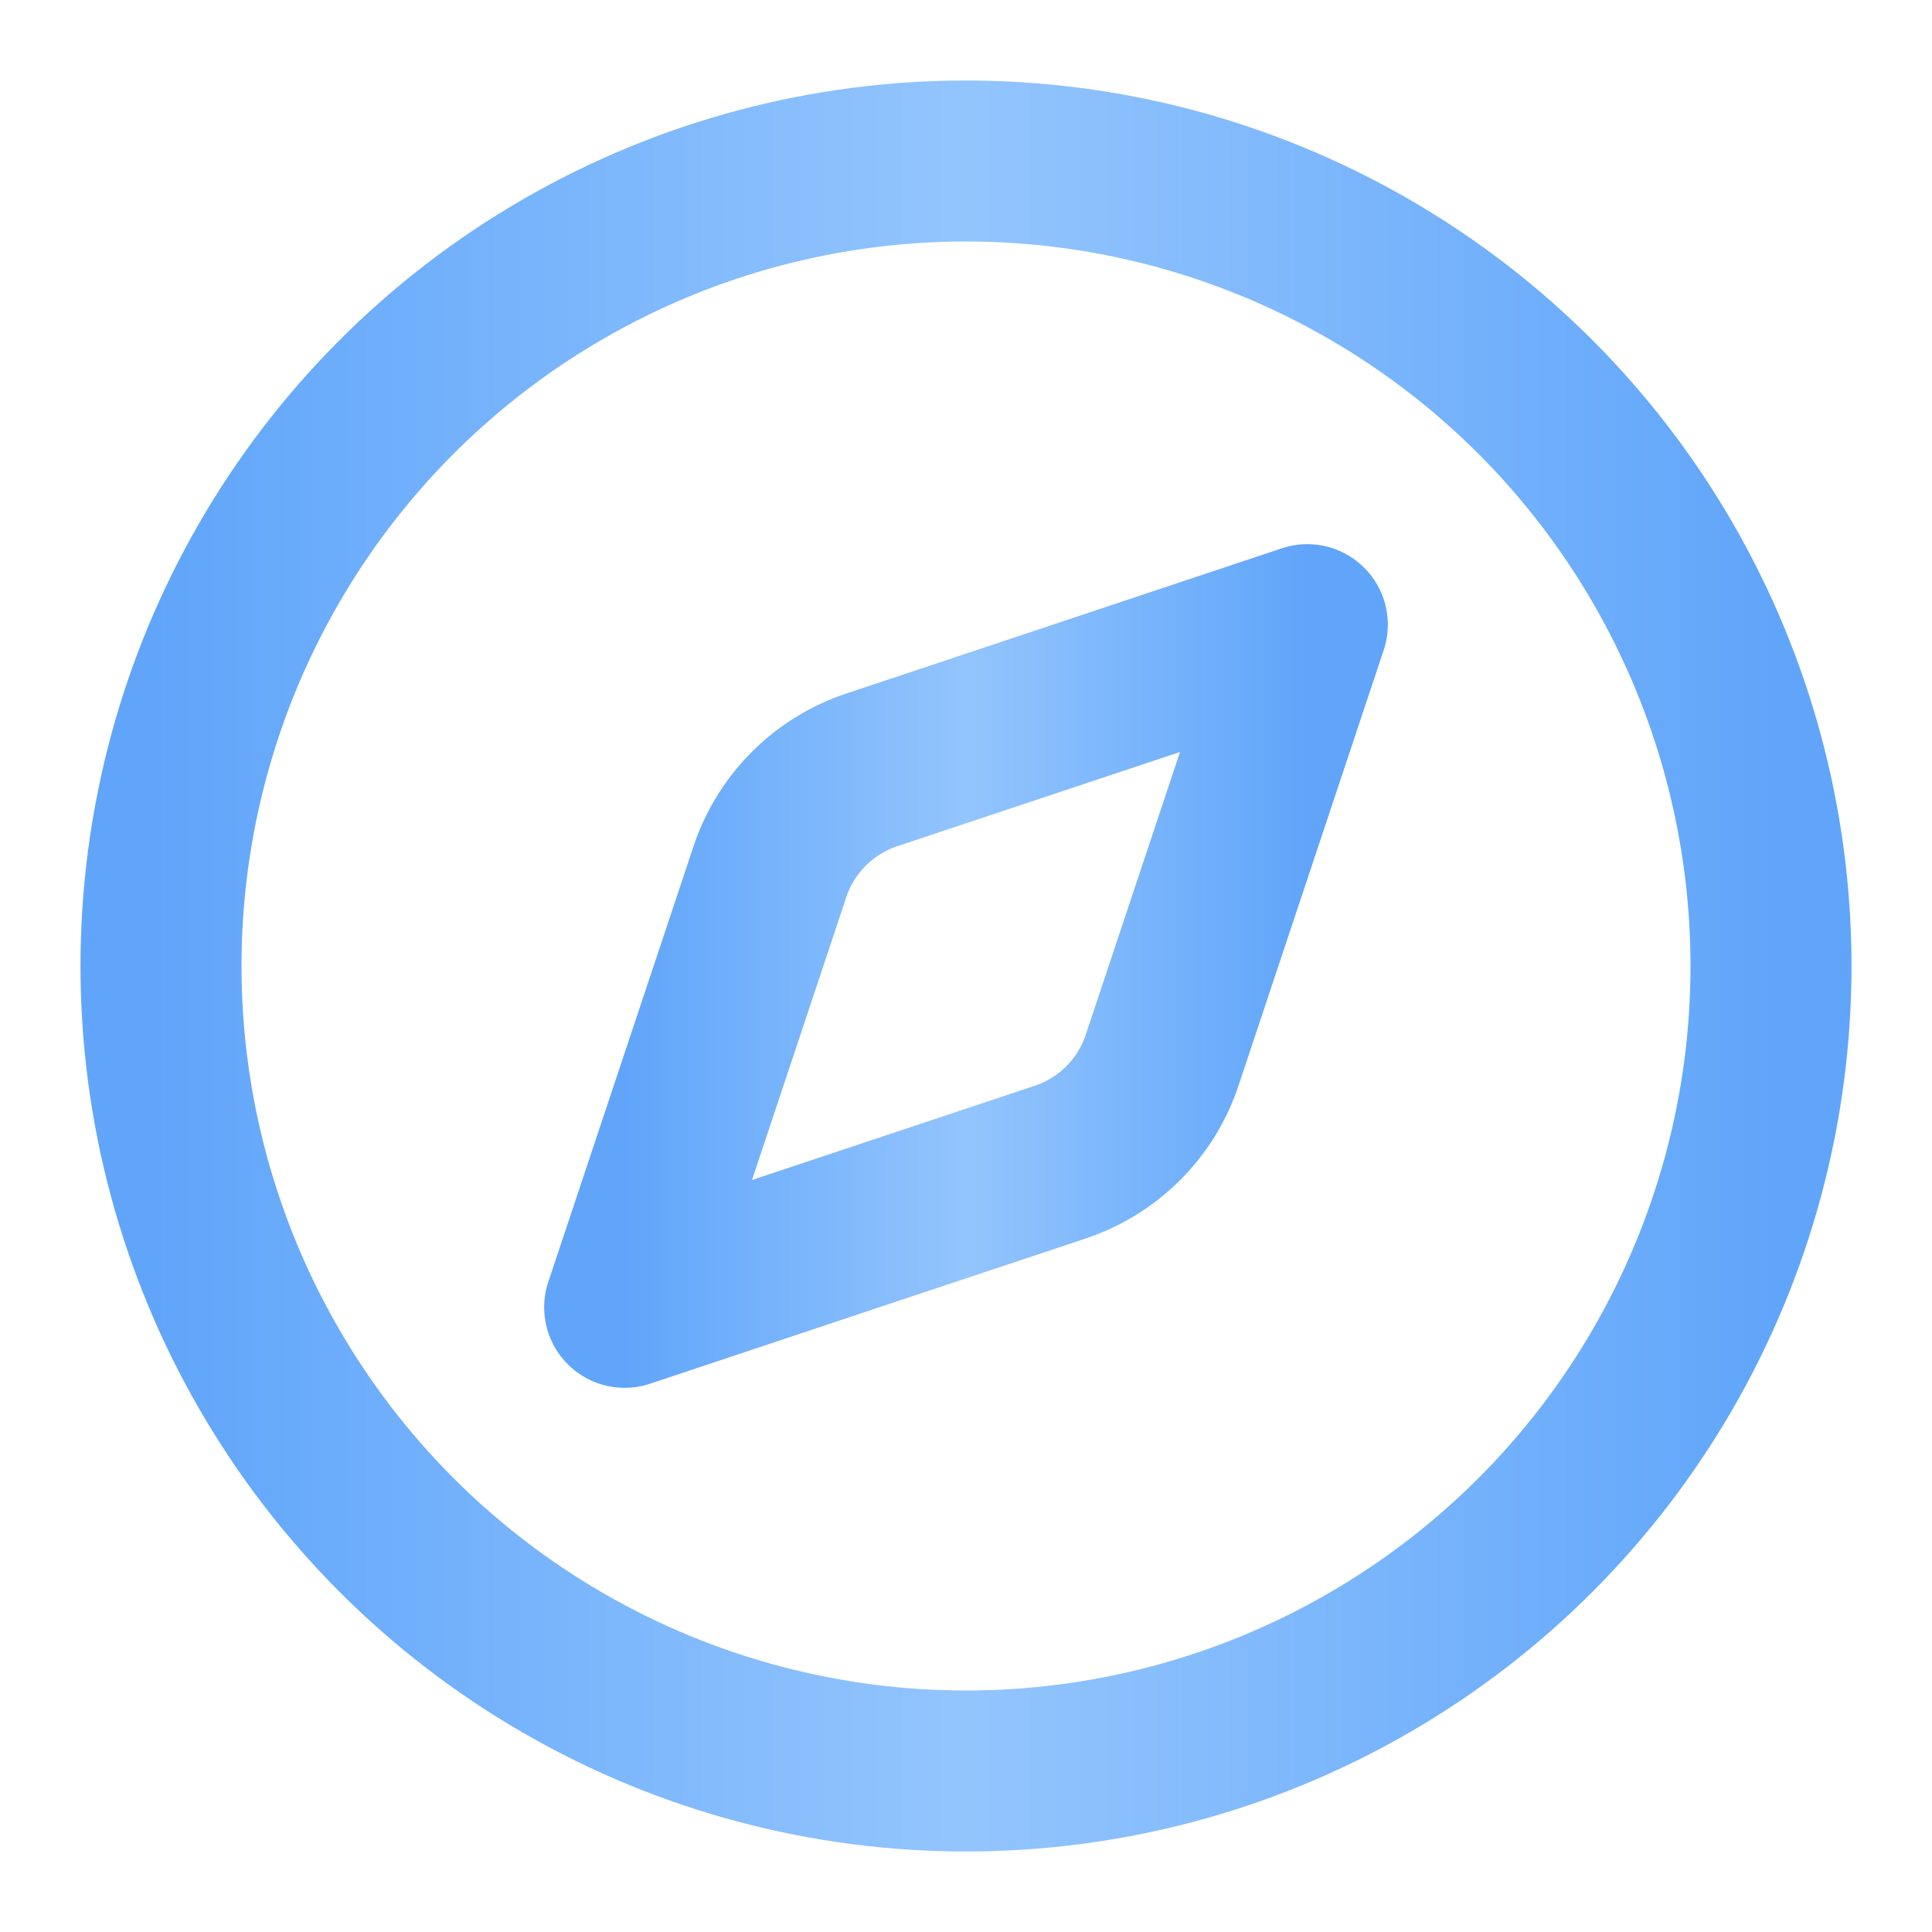
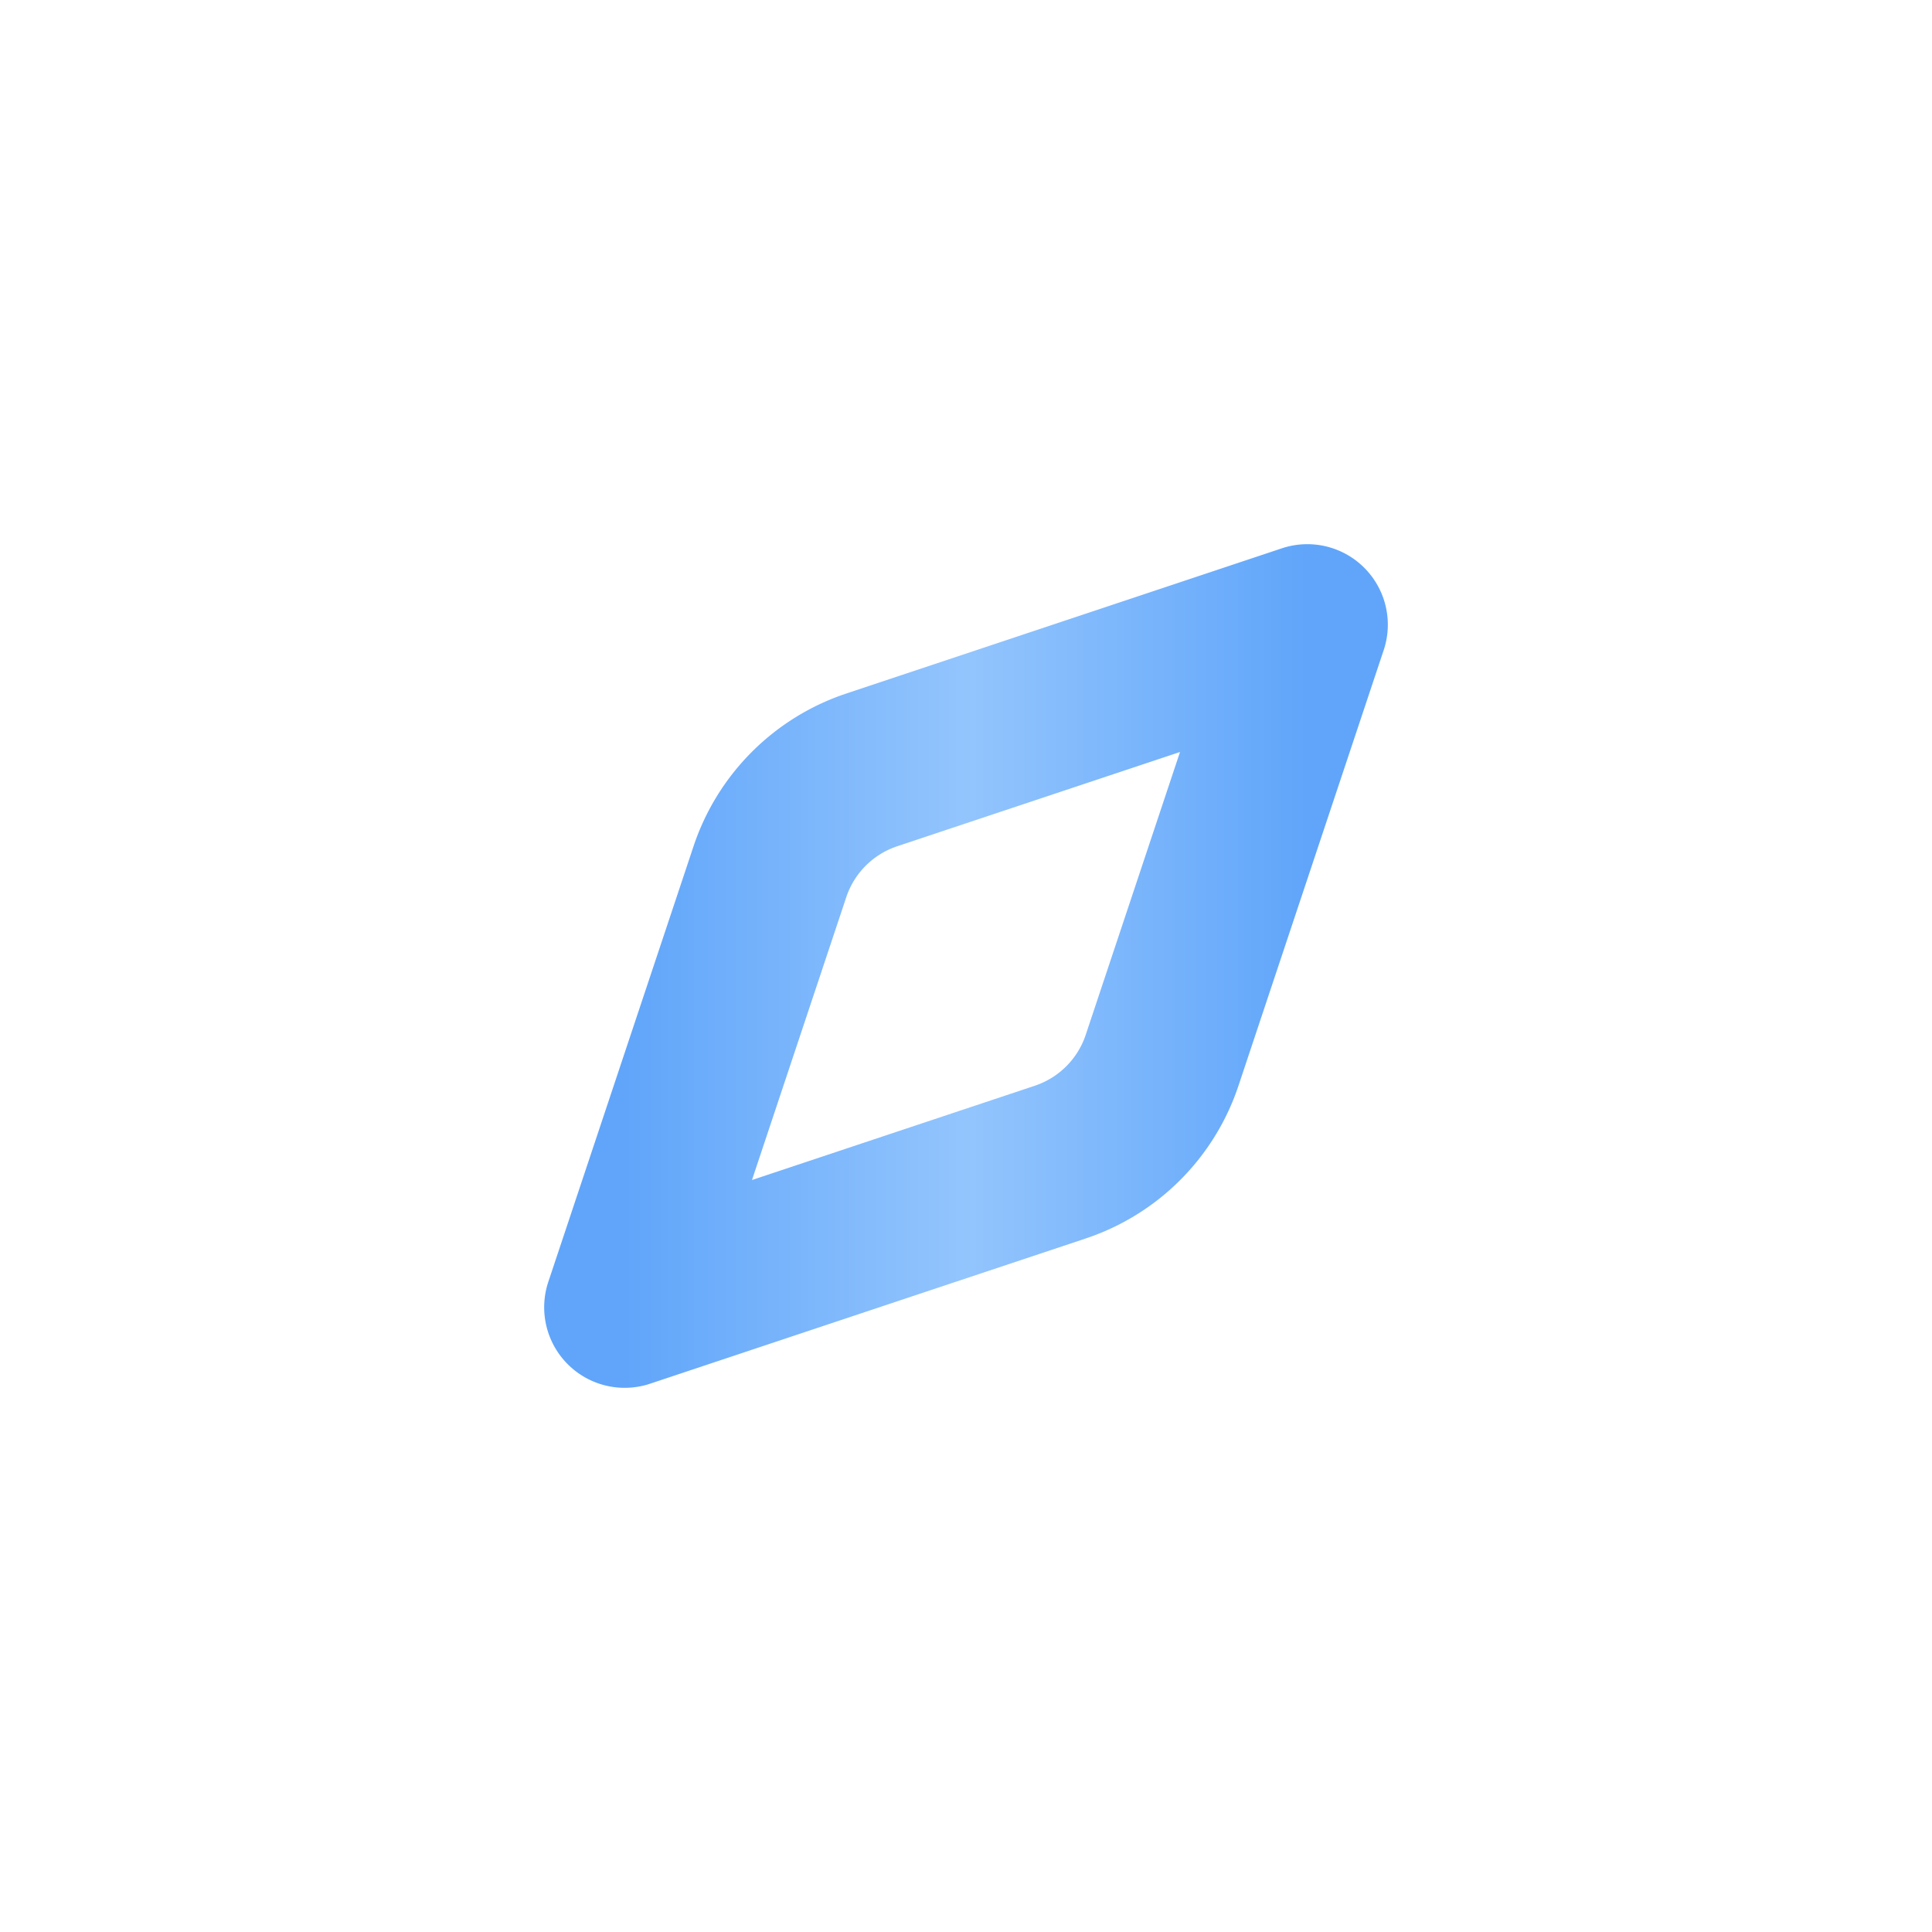
<svg xmlns="http://www.w3.org/2000/svg" width="32" height="32" viewBox="0 0 24 24" fill="none" stroke-width="2" stroke-linecap="round" stroke-linejoin="round">
  <defs>
    <linearGradient id="icon-gradient" x1="0%" y1="0%" x2="100%" y2="0%">
      <stop offset="0%" stop-color="#60a5fa" />
      <stop offset="50%" stop-color="#93c5fd" />
      <stop offset="100%" stop-color="#60a5fa" />
    </linearGradient>
  </defs>
  <path d="m16.24 7.76-1.804 5.411a2 2 0 0 1-1.265 1.265L7.76 16.24l1.804-5.411a2 2 0 0 1 1.265-1.265z" stroke="url(#icon-gradient)" />
-   <circle cx="12" cy="12" r="10" stroke="url(#icon-gradient)" />
</svg>